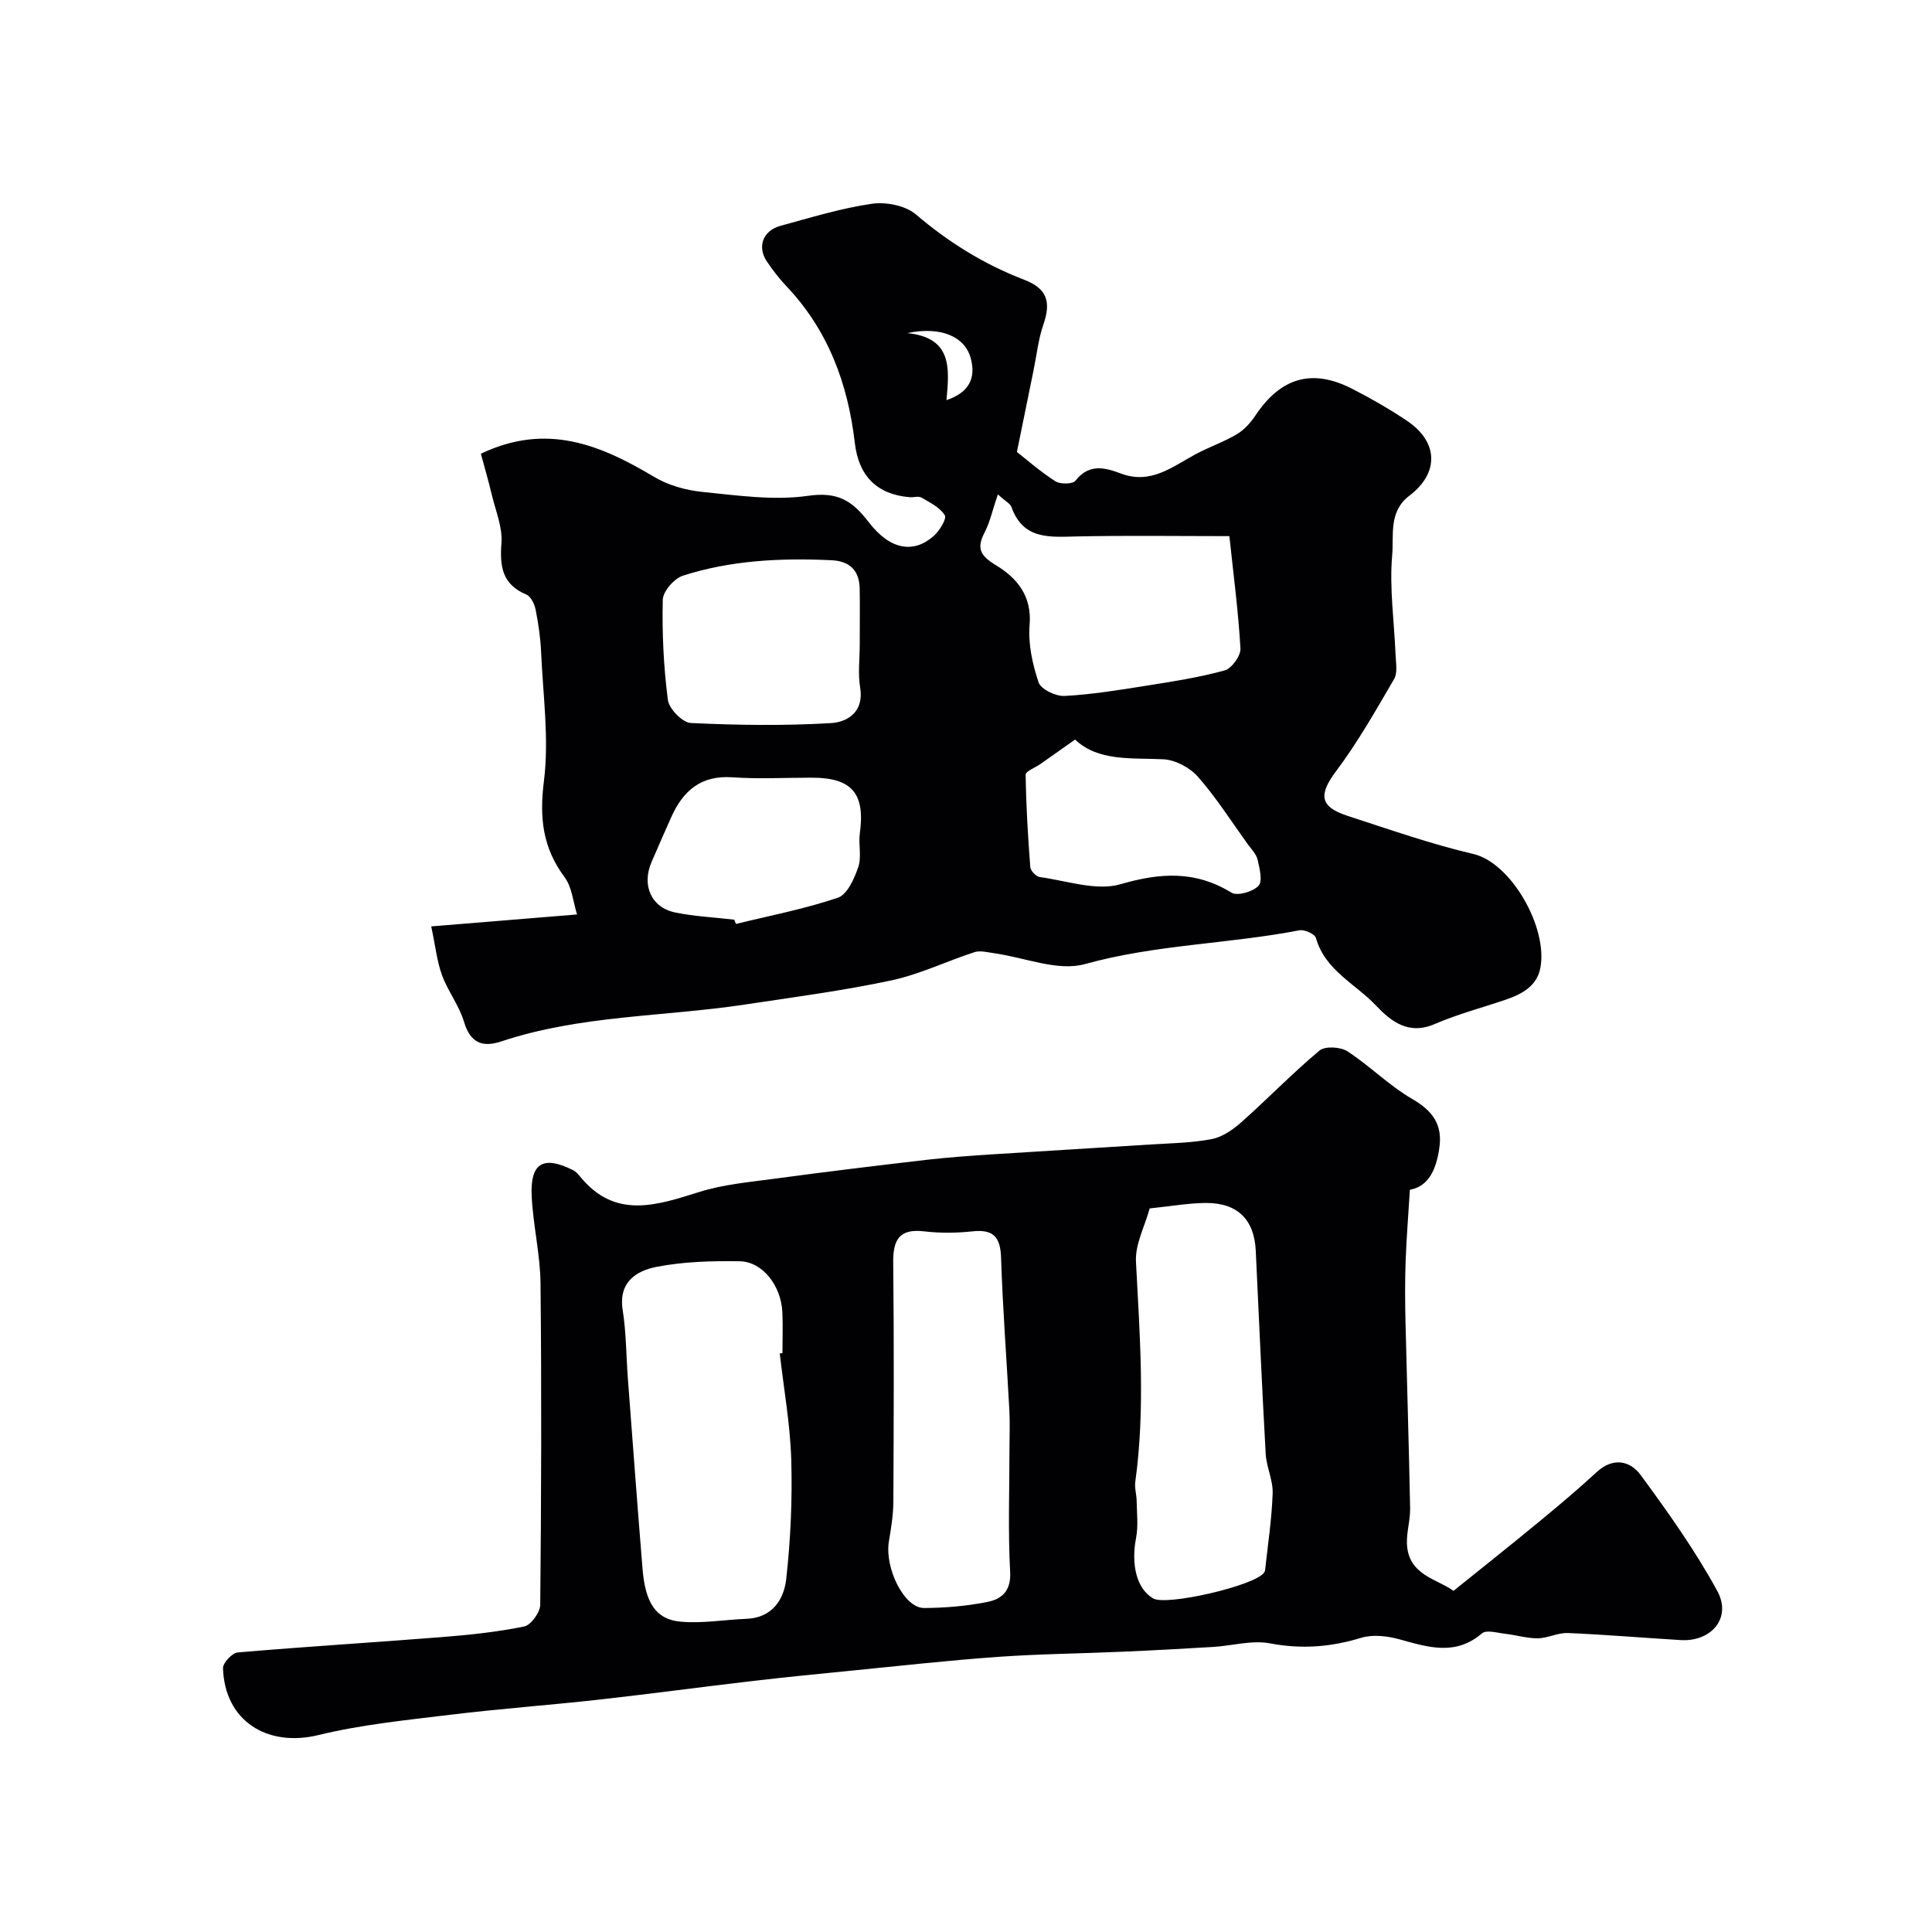
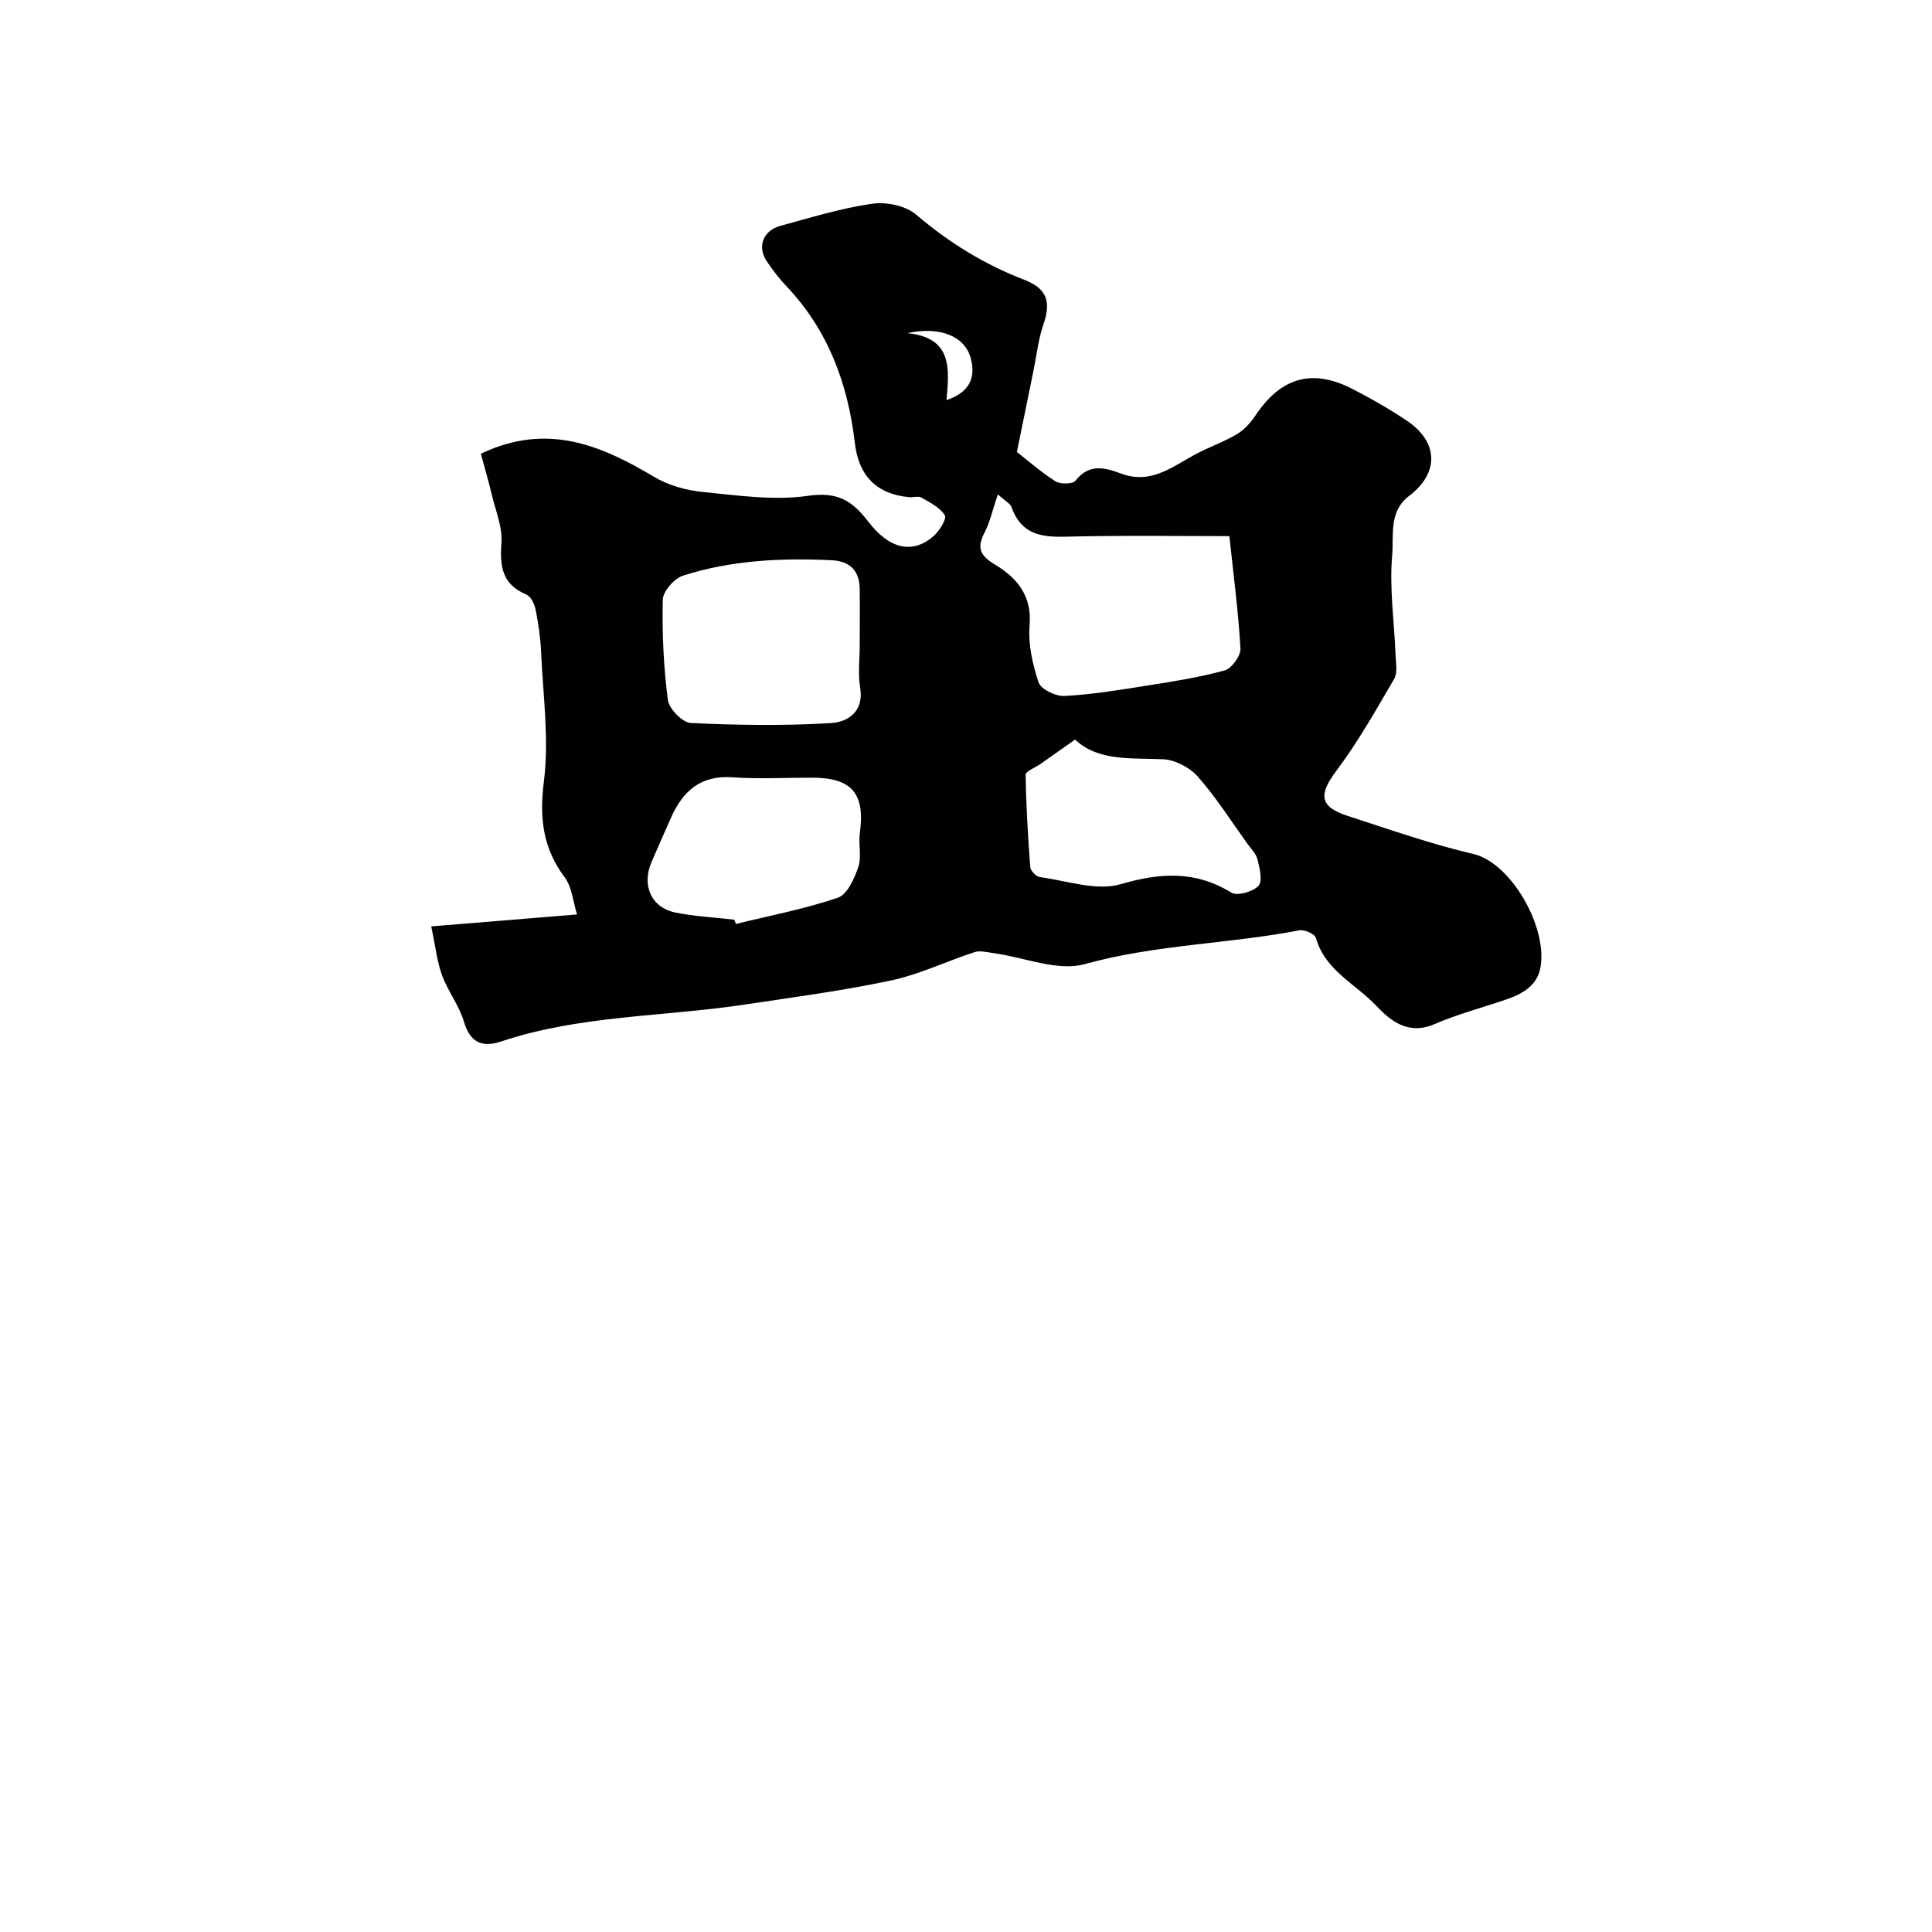
<svg xmlns="http://www.w3.org/2000/svg" enable-background="new 0 0 400 400" viewBox="0 0 400 400">
  <path d="m210.54 93.57c1.89 1.48 4.76 4.01 7.94 6.06 1.02.66 3.63.63 4.19-.11 2.81-3.62 6.15-2.7 9.41-1.48 6.13 2.3 10.53-1.33 15.33-3.93 2.82-1.53 5.9-2.57 8.65-4.2 1.53-.9 2.87-2.39 3.87-3.9 5.22-7.82 11.69-9.76 19.95-5.55 3.91 1.99 7.74 4.2 11.39 6.64 6.53 4.36 6.76 10.81.51 15.54-4.33 3.28-3.18 8.22-3.54 12.26-.61 6.85.43 13.83.7 20.76.07 1.65.44 3.65-.3 4.92-3.78 6.47-7.49 13.04-11.97 19.02-3.66 4.87-3.54 7.41 2.32 9.31 8.64 2.81 17.26 5.84 26.09 7.91 7.76 1.82 15.45 15.21 13.83 23.61-.73 3.75-3.82 5.4-7.16 6.54-4.92 1.67-9.99 3.01-14.74 5.06-5.39 2.33-9.06-.6-12.11-3.83-4.26-4.51-10.55-7.28-12.45-14-.23-.82-2.38-1.8-3.43-1.59-14.71 2.84-29.79 2.93-44.42 7-5.62 1.56-12.5-1.4-18.81-2.26-1.34-.18-2.83-.6-4.02-.22-5.77 1.87-11.34 4.59-17.22 5.85-10.03 2.14-20.24 3.48-30.39 5.01-16.79 2.53-34.01 2.18-50.36 7.62-3.92 1.31-6.43.33-7.74-4.07-1-3.37-3.33-6.32-4.55-9.65-1.04-2.85-1.35-5.97-2.23-10.09 10.21-.83 19.64-1.6 30.19-2.47-.81-2.57-1.03-5.64-2.58-7.72-4.53-6.1-5.24-12.29-4.28-19.87 1.1-8.75-.19-17.82-.58-26.75-.13-2.93-.56-5.86-1.13-8.74-.23-1.16-.98-2.75-1.91-3.15-5.03-2.1-5.54-5.81-5.17-10.7.24-3.24-1.2-6.63-1.99-9.93-.7-2.94-1.55-5.84-2.27-8.53 13.63-6.51 24.79-1.82 35.85 4.78 2.94 1.76 6.61 2.79 10.04 3.13 7.27.73 14.76 1.82 21.88.8 6.08-.87 9.09.97 12.51 5.43 4.48 5.85 9.34 6.54 13.47 2.89 1.2-1.06 2.74-3.56 2.3-4.29-.99-1.61-3.06-2.63-4.83-3.66-.62-.36-1.64-.01-2.46-.08-6.77-.58-10.54-4.38-11.34-11.25-1.43-12.29-5.55-23.39-14.24-32.52-1.46-1.54-2.76-3.26-3.95-5.01-2.07-3.04-.87-6.4 2.79-7.4 6.26-1.71 12.53-3.64 18.92-4.57 2.93-.43 6.95.36 9.12 2.2 6.79 5.79 14.14 10.35 22.43 13.53 4.68 1.8 5.62 4.51 3.98 9.25-1.05 3.03-1.39 6.31-2.04 9.48-1.1 5.47-2.21 10.9-3.45 16.92zm-3.95 8.79c-1.08 3.18-1.61 5.7-2.75 7.9-1.71 3.32-.87 4.8 2.36 6.76 4.29 2.6 7.48 6.31 6.97 12.36-.33 3.92.59 8.13 1.86 11.9.48 1.43 3.56 2.91 5.37 2.81 5.66-.3 11.31-1.23 16.92-2.12 5.44-.86 10.92-1.71 16.22-3.16 1.46-.4 3.36-3.03 3.28-4.54-.43-7.64-1.44-15.24-2.29-23.27-10.51 0-20.97-.15-31.42.06-5.64.11-11.24.81-13.7-6.09-.24-.69-1.17-1.13-2.82-2.61zm-28.59 31.04c0-3.83.05-7.67-.01-11.5-.06-3.77-2.04-5.73-5.82-5.91-10.43-.49-20.79-.01-30.78 3.2-1.81.58-4.13 3.24-4.17 4.99-.16 6.92.17 13.89 1.06 20.75.24 1.83 3.03 4.68 4.75 4.76 9.66.46 19.38.59 29.02.02 3.38-.2 6.87-2.3 6.04-7.33-.49-2.91-.09-5.98-.09-8.98zm44.58 19.72c-3.08 2.17-5.12 3.62-7.17 5.06-1.06.75-3.07 1.49-3.06 2.22.09 6.38.47 12.76.96 19.13.06.76 1.21 1.96 1.98 2.06 5.58.75 11.68 2.93 16.69 1.48 8.27-2.4 15.47-2.85 22.97 1.74 1.23.75 4.44-.18 5.61-1.41.89-.93.23-3.62-.19-5.42-.28-1.19-1.33-2.22-2.09-3.27-3.37-4.68-6.47-9.58-10.26-13.89-1.67-1.9-4.7-3.51-7.19-3.62-6.66-.32-13.42.47-18.25-4.08zm-70.56 37.29c.12.29.24.59.36.88 7.06-1.73 14.24-3.1 21.1-5.43 1.94-.66 3.41-3.97 4.22-6.36.72-2.12 0-4.68.32-6.99 1.13-8.22-1.63-11.5-9.93-11.5-5.5 0-11.01.3-16.48-.08-6.48-.45-10.18 2.79-12.62 8.22-1.39 3.09-2.73 6.19-4.08 9.29-2.11 4.83-.1 9.47 4.93 10.49 3.98.81 8.11 1 12.18 1.48zm43.94-107.57c4.63-1.55 6.19-4.53 4.99-8.78-1.22-4.35-6.14-6.56-13.12-5.09 9.48.92 8.69 7.51 8.13 13.87z" fill="#010103" />
-   <path d="m291.9 246.33c-.33 5.39-.72 10.21-.89 15.04-.14 4.19-.11 8.4-.01 12.6.3 12.77.71 25.53.95 38.3.05 2.41-.73 4.84-.66 7.24.19 6.64 6.3 7.38 9.64 9.86 6.16-4.96 11.99-9.58 17.73-14.32 4.05-3.34 8.08-6.72 11.94-10.29 3.37-3.11 6.91-2.32 9.06.6 5.69 7.73 11.3 15.63 15.89 24.04 3.03 5.55-1.21 10.55-7.61 10.16-7.78-.47-15.55-1.13-23.33-1.46-2.05-.09-4.14 1.07-6.22 1.09-2.24.03-4.48-.68-6.73-.93-1.63-.18-3.91-.88-4.83-.09-5.54 4.74-11.22 2.85-17.14 1.22-2.49-.68-5.48-1.03-7.87-.3-6.28 1.92-12.36 2.39-18.89 1.15-3.73-.71-7.82.5-11.75.74-6.26.38-12.53.72-18.8.99-8.6.38-17.22.46-25.8 1.07-10.15.72-20.27 1.86-30.39 2.86-6.7.66-13.4 1.32-20.09 2.1-10.73 1.25-21.43 2.7-32.17 3.9-10.28 1.14-20.6 1.89-30.86 3.14-9.08 1.11-18.26 2.02-27.12 4.18-10.66 2.6-19.44-2.94-19.78-13.86-.03-1.09 1.91-3.14 3.06-3.24 14.08-1.21 28.19-2.06 42.28-3.18 5.7-.45 11.42-1.05 17.01-2.19 1.41-.29 3.32-2.93 3.33-4.51.22-22.16.29-44.33.06-66.49-.06-6.04-1.54-12.05-1.83-18.1-.33-6.9 2.4-8.47 8.57-5.38.57.28 1.05.82 1.46 1.33 7.22 8.86 15.75 5.99 24.62 3.2 5.08-1.6 10.53-2.07 15.85-2.79 10.37-1.4 20.76-2.66 31.16-3.87 4.58-.53 9.18-.85 13.78-1.15 10.87-.71 21.74-1.33 32.6-2.03 4.27-.27 8.6-.32 12.78-1.13 2.22-.43 4.43-1.99 6.19-3.56 5.44-4.84 10.52-10.1 16.09-14.76 1.15-.96 4.35-.78 5.77.14 4.65 3.02 8.64 7.1 13.42 9.87 4.27 2.47 6.35 5.34 5.62 10.22-.63 4.32-2.17 7.89-6.09 8.59zm-130.46 33.88c.19-.02.37-.04.56-.06 0-2.83.11-5.66-.02-8.48-.26-5.49-4.11-10.47-8.85-10.54-5.74-.09-11.6.07-17.2 1.16-4.19.82-7.92 3.15-7.01 8.94.74 4.69.72 9.51 1.08 14.26.99 13.11 1.96 26.22 3.03 39.32.57 6.97 2.72 10.45 7.8 10.93 4.51.43 9.13-.4 13.71-.58 5.34-.2 7.77-4 8.24-8.25.91-8.18 1.28-16.48 1.04-24.71-.22-7.35-1.55-14.66-2.38-21.99zm76.59-30.02c-1 3.68-3.03 7.41-2.84 11.03.79 15.21 1.96 30.38-.14 45.57-.18 1.27.26 2.61.28 3.92.04 2.57.36 5.21-.12 7.69-1.07 5.59.13 10.52 3.52 12.53 2.75 1.63 21.26-2.67 22.98-5.35.09-.14.19-.29.21-.45.57-5.32 1.39-10.63 1.57-15.96.09-2.69-1.28-5.41-1.44-8.15-.79-14.02-1.39-28.05-2.06-42.07-.3-6.42-3.74-9.91-10.3-9.89-3.58.02-7.17.67-11.66 1.13zm-29.03 49.81c0-2.66.12-5.33-.02-7.98-.56-10.55-1.38-21.08-1.72-31.63-.14-4.31-1.61-5.92-5.94-5.45-3.29.35-6.68.39-9.96 0-5.23-.62-6.48 1.78-6.43 6.51.18 16.46.11 32.92.03 49.39-.01 2.76-.46 5.53-.92 8.27-.92 5.56 3.16 13.83 7.27 13.81 4.41-.02 8.88-.4 13.19-1.27 2.89-.58 4.86-2.26 4.64-6.21-.46-8.46-.14-16.96-.14-25.44z" fill="#010103" />
</svg>